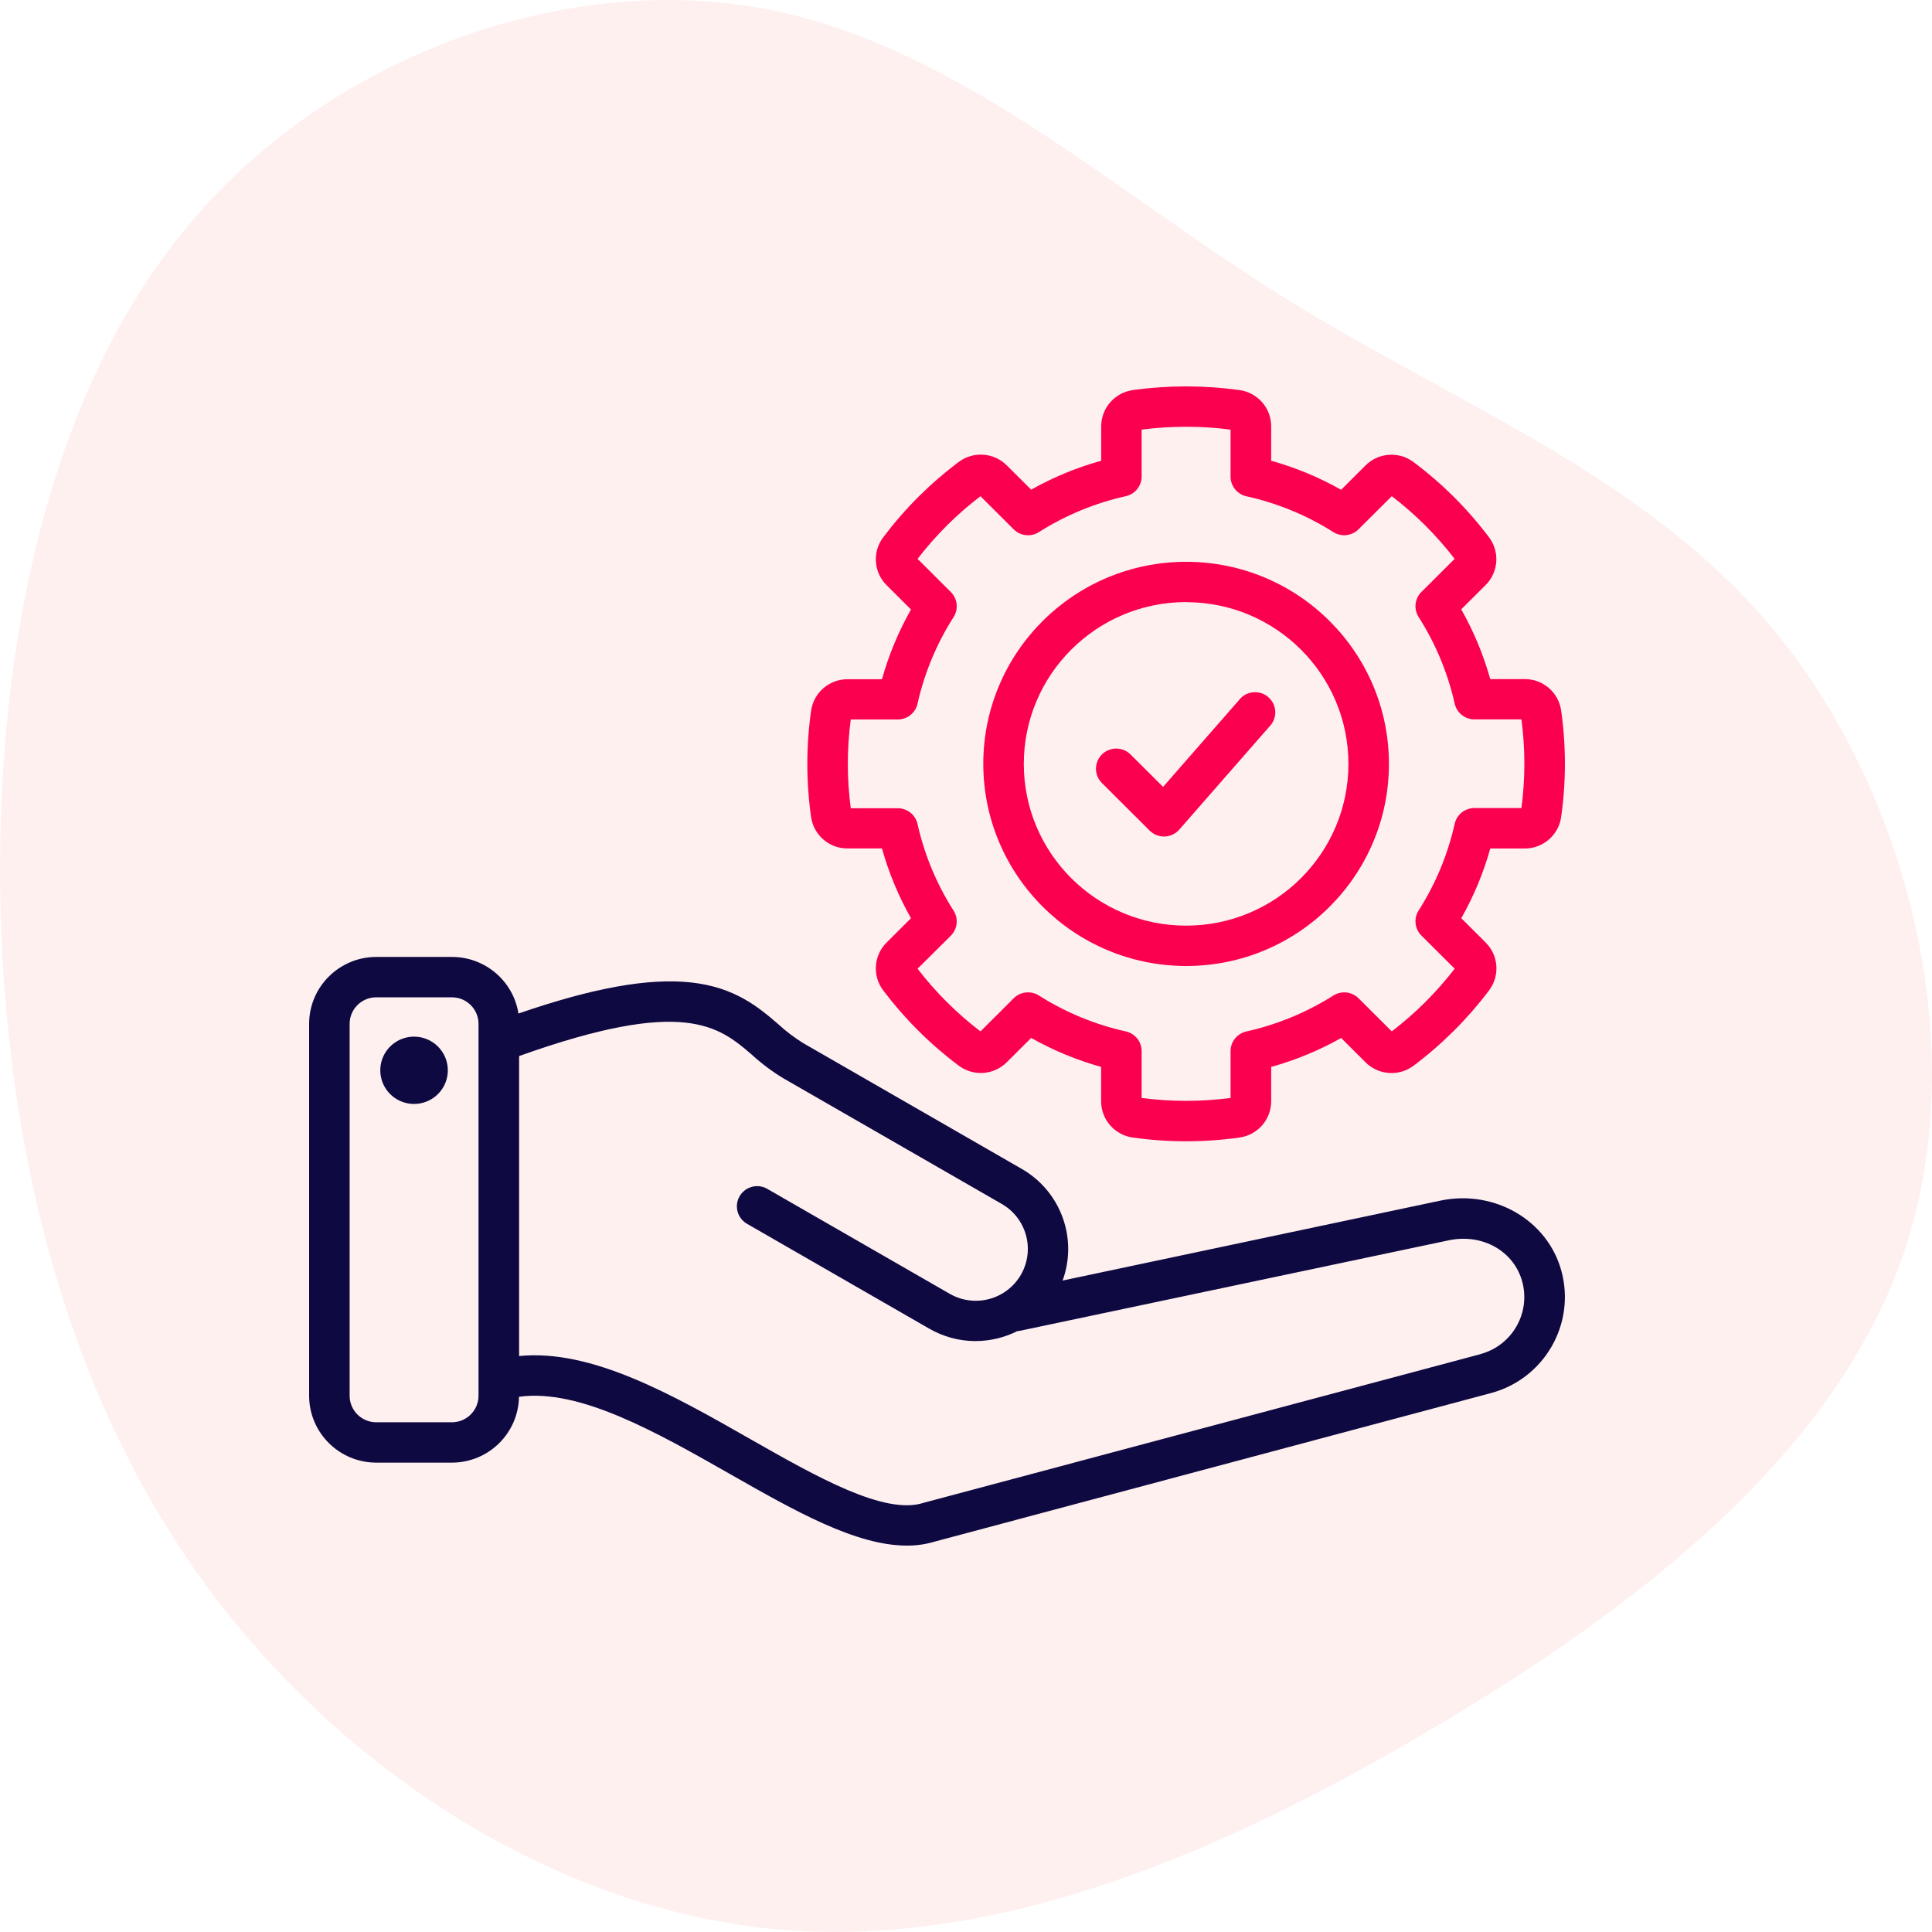
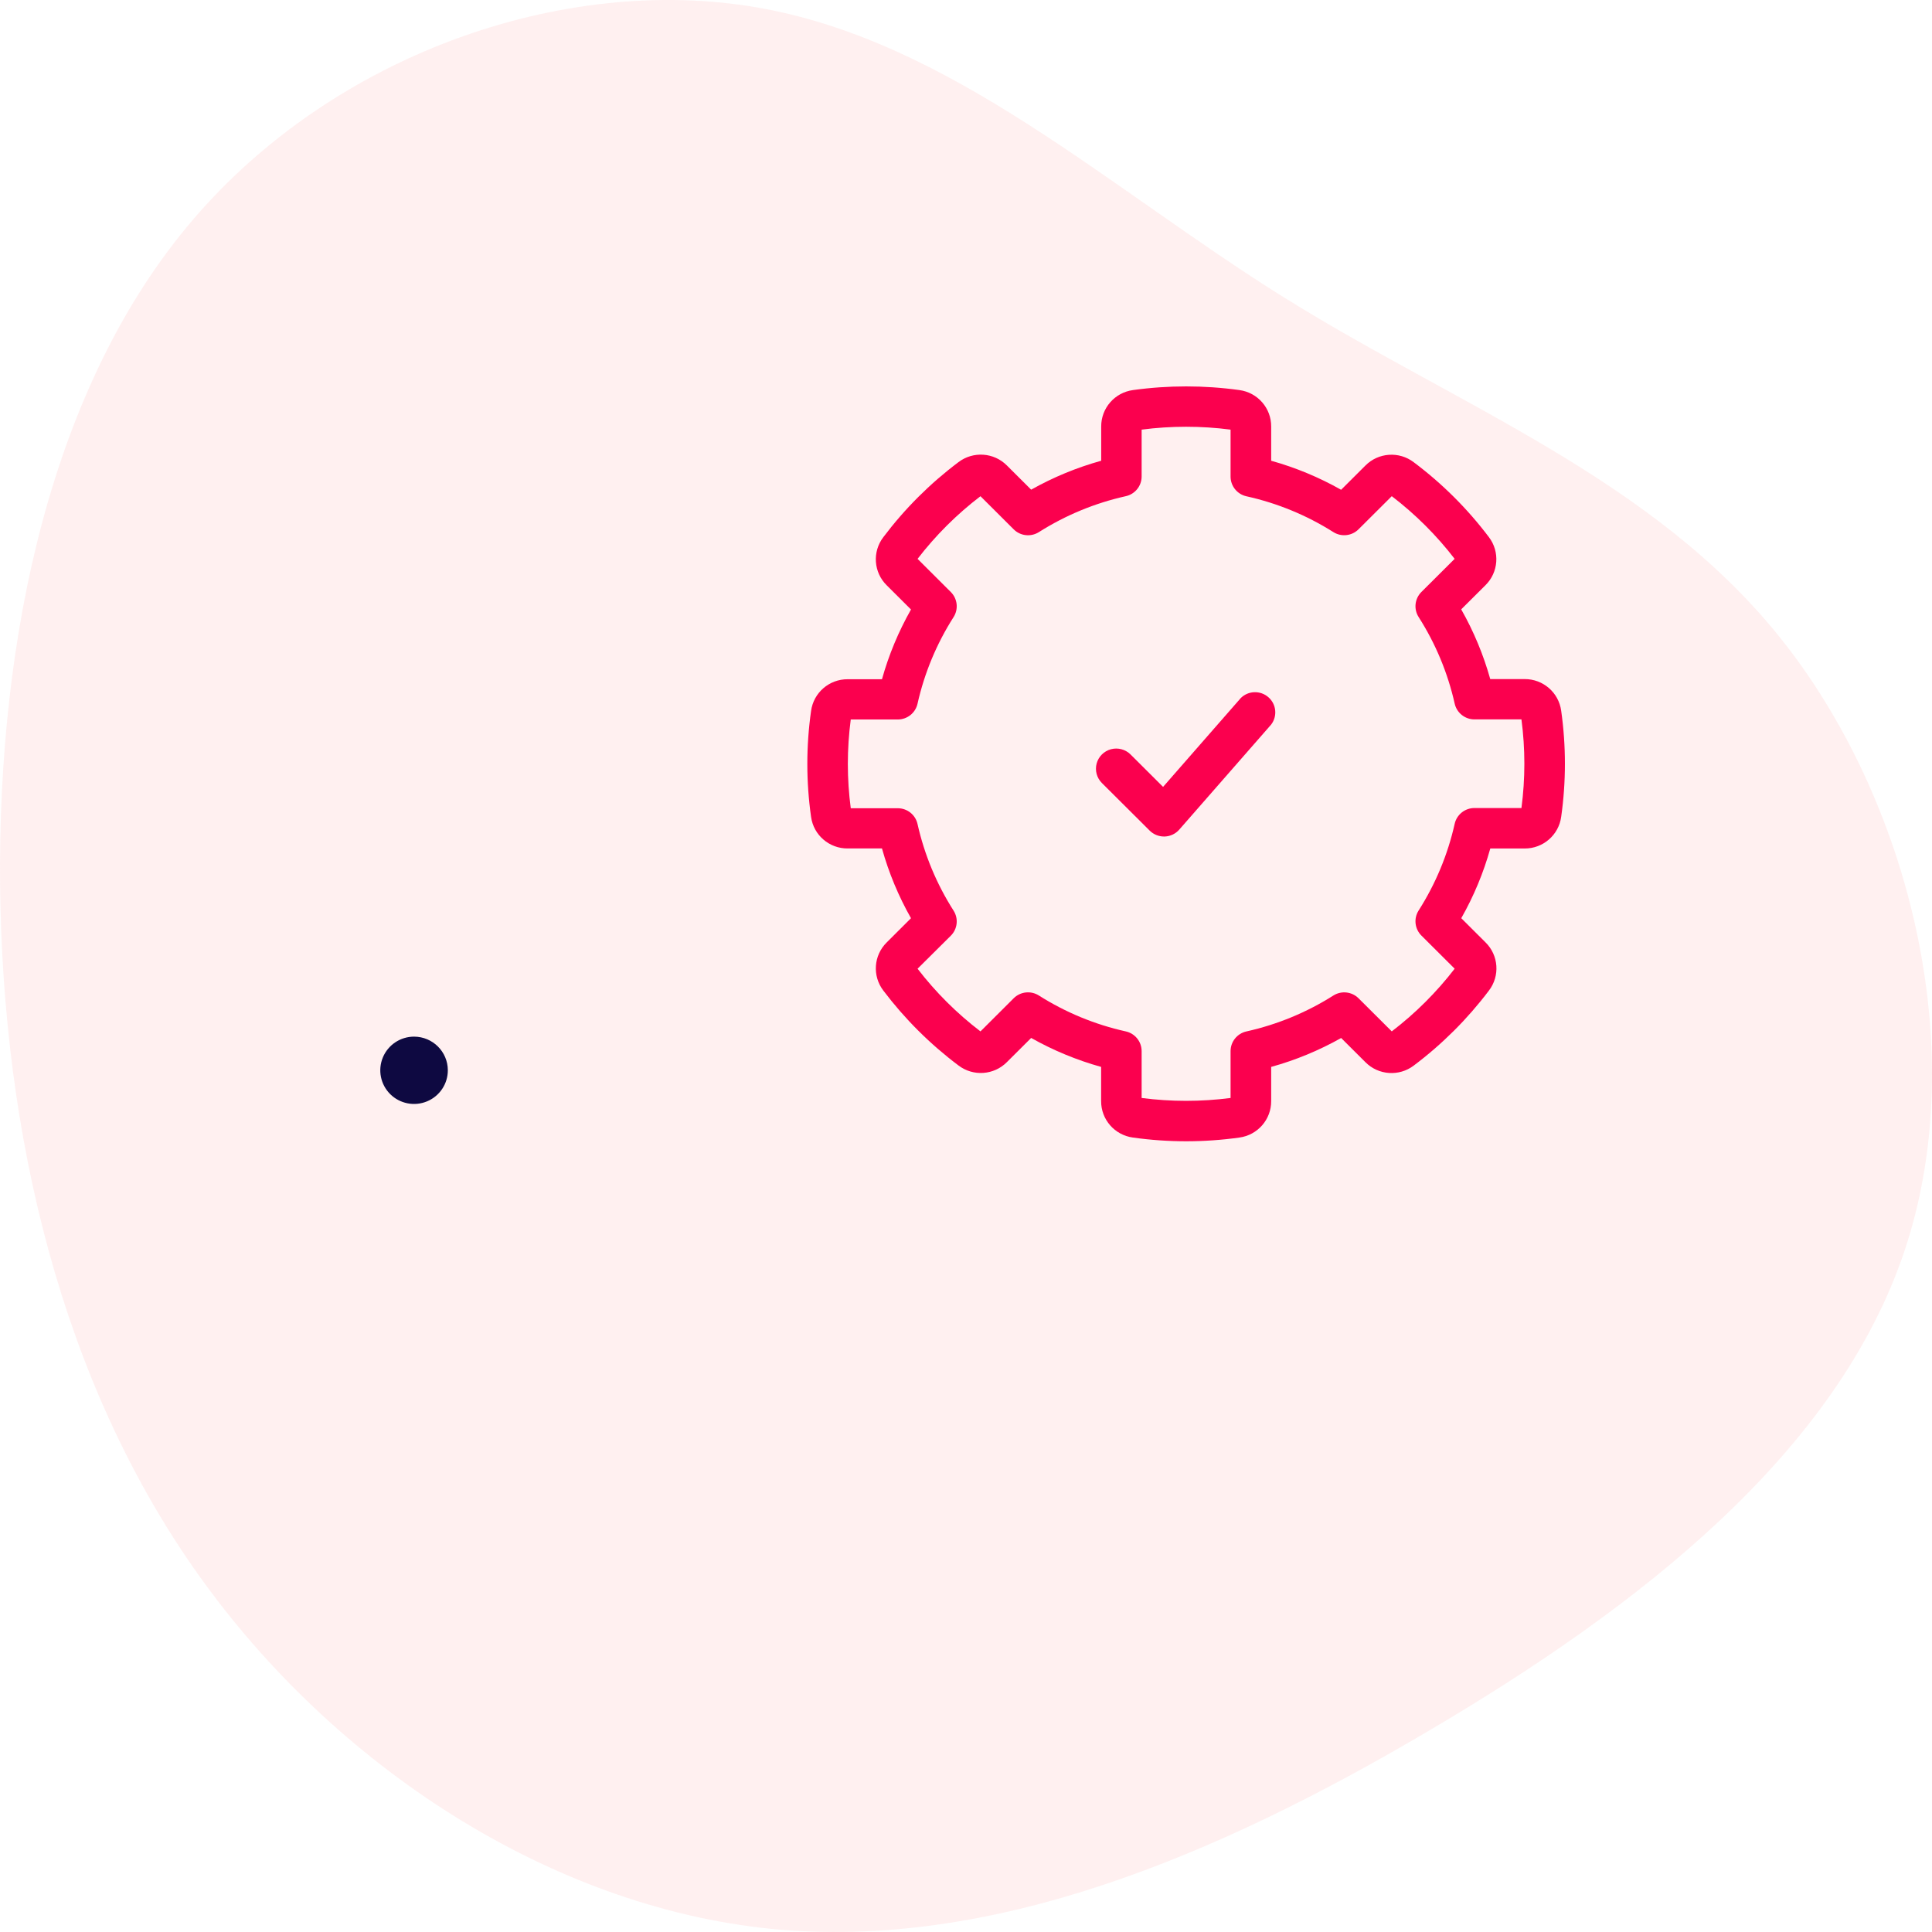
<svg xmlns="http://www.w3.org/2000/svg" width="100px" height="100px" viewBox="0 0 100 100" version="1.1">
  <title>Support</title>
  <g id="Page-1" stroke="none" stroke-width="1" fill="none" fill-rule="evenodd">
    <g id="Hubspot-Integrations_V01" transform="translate(-122, -2861)" fill-rule="nonzero">
      <g id="Group-24" transform="translate(121, 1616)">
        <g id="Group-30" transform="translate(0, 99)">
          <g id="Group-34-Copy-6" transform="translate(0, 1146)">
            <g id="Support" transform="translate(1, 0)">
              <path d="M88.621,9.98 C97.193,17.307 101.342,29.17 99.615,39.186 C97.888,49.203 90.306,57.332 84.64,66.405 C78.975,75.478 75.268,85.515 66.97,92.159 C58.651,98.803 45.72,102.075 35.274,98.583 C24.806,95.09 16.824,84.853 10.38,73.893 C3.914,62.933 -0.972,51.29 0.165,39.889 C1.323,28.487 8.547,17.327 18.53,10.241 C28.513,3.155 41.297,0.144 54.165,0.004 C67.054,-0.117 80.049,2.653 88.621,9.98 Z" id="Path" fill="#FFCCCD" opacity="0.3" transform="translate(50, 50) rotate(-90) translate(-50, -50)" />
              <g id="maintenance-(2)" transform="translate(16, 20)">
-                 <path d="M64.822,45.8 C64.113,43.161 61.359,41.558 58.554,42.144 L39,46.281 C39.794,44.106 38.911,41.676 36.903,40.512 L25.568,33.989 C25.113,33.706 24.686,33.382 24.291,33.019 C23.295,32.161 22.056,31.094 19.746,30.849 C17.551,30.617 14.694,31.13 10.835,32.46 C10.568,30.776 9.113,29.534 7.401,29.531 L3.475,29.531 C1.557,29.534 0.002,31.083 0,32.994 L0,52.243 C0.002,54.155 1.557,55.704 3.475,55.706 L7.389,55.706 C9.286,55.704 10.831,54.188 10.863,52.298 C13.99,51.861 17.962,54.12 21.812,56.311 C25.13,58.199 28.293,60 30.937,60 C31.434,60.004 31.929,59.932 32.404,59.787 L61.171,52.106 C63.925,51.368 65.559,48.546 64.822,45.8 Z M7.389,53.617 L3.475,53.617 C2.714,53.616 2.097,53.002 2.097,52.243 L2.097,32.994 C2.097,32.236 2.714,31.621 3.475,31.621 L7.389,31.621 C8.151,31.621 8.767,32.236 8.768,32.994 L8.768,52.243 C8.767,53.002 8.151,53.616 7.389,53.617 Z M60.628,50.091 L31.843,57.775 L31.795,57.789 C29.773,58.433 26.256,56.432 22.855,54.497 C18.802,52.188 14.624,49.814 10.869,50.188 L10.869,34.661 C19.432,31.6 21.204,33.124 22.925,34.599 C23.417,35.05 23.953,35.452 24.523,35.799 L35.859,42.32 C36.691,42.802 37.203,43.689 37.201,44.649 C37.199,45.608 36.683,46.493 35.848,46.971 C35.014,47.449 33.986,47.447 33.154,46.965 L23.69,41.521 C23.191,41.251 22.566,41.427 22.282,41.917 C21.998,42.407 22.157,43.034 22.642,43.33 L32.105,48.775 C32.831,49.193 33.654,49.414 34.492,49.414 C35.244,49.412 35.985,49.236 36.657,48.899 C36.706,48.896 36.755,48.889 36.803,48.879 L58.984,44.199 C60.728,43.831 62.365,44.754 62.793,46.346 C63.229,47.975 62.261,49.647 60.628,50.087 L60.628,50.091 Z" id="Shape" fill="#0E0941" />
                <path d="M7.18,35.393 C7.182,36.098 6.757,36.735 6.104,37.006 C5.451,37.278 4.698,37.13 4.197,36.632 C3.696,36.133 3.546,35.384 3.817,34.732 C4.087,34.081 4.725,33.656 5.433,33.656 C6.395,33.659 7.176,34.434 7.18,35.393 Z" id="Path" fill="#0E0941" />
                <path d="M42.645,0.19 C44.471,-0.063 46.323,-0.063 48.149,0.19 C49.097,0.317 49.803,1.126 49.796,2.08 L49.796,3.848 C51.059,4.201 52.275,4.705 53.416,5.351 L54.67,4.1 C55.341,3.421 56.415,3.346 57.175,3.925 C58.648,5.029 59.958,6.334 61.066,7.802 C61.64,8.559 61.564,9.622 60.888,10.29 L59.632,11.54 C60.278,12.678 60.783,13.89 61.135,15.149 L62.912,15.149 C63.869,15.143 64.68,15.846 64.807,16.791 C65.064,18.61 65.064,20.456 64.807,22.275 C64.681,23.22 63.869,23.924 62.912,23.918 L61.137,23.918 C60.785,25.177 60.281,26.388 59.635,27.526 L60.89,28.777 C61.571,29.446 61.646,30.516 61.066,31.273 C59.958,32.741 58.649,34.046 57.178,35.152 C56.418,35.731 55.344,35.656 54.672,34.977 L53.418,33.727 C52.276,34.37 51.06,34.873 49.796,35.223 L49.796,36.989 C49.803,37.943 49.096,38.754 48.146,38.88 C46.321,39.136 44.468,39.136 42.643,38.88 C41.694,38.753 40.988,37.945 40.994,36.991 L40.994,35.223 C39.731,34.871 38.515,34.368 37.373,33.724 L36.118,34.974 C35.446,35.653 34.373,35.728 33.612,35.149 C32.14,34.044 30.831,32.74 29.722,31.273 C29.142,30.515 29.218,29.446 29.899,28.777 L31.153,27.526 C30.507,26.388 30.003,25.176 29.651,23.916 L27.877,23.916 C26.923,23.924 26.111,23.225 25.981,22.283 C25.723,20.464 25.723,18.618 25.981,16.799 C26.108,15.854 26.92,15.151 27.877,15.157 L29.651,15.157 C30.002,13.898 30.507,12.686 31.153,11.548 L29.899,10.298 C29.217,9.629 29.142,8.56 29.722,7.802 C30.83,6.332 32.139,5.025 33.612,3.919 C34.373,3.342 35.446,3.417 36.118,4.094 L37.373,5.345 C38.516,4.702 39.733,4.199 40.998,3.848 L40.998,2.08 C40.992,1.127 41.697,0.317 42.645,0.19 Z M47.694,2.238 C46.166,2.039 44.619,2.039 43.091,2.238 L43.091,4.668 C43.089,5.155 42.749,5.576 42.272,5.682 C40.675,6.038 39.153,6.667 37.772,7.542 C37.357,7.804 36.815,7.745 36.468,7.398 L34.749,5.684 C33.525,6.618 32.431,7.708 31.493,8.927 L33.213,10.642 C33.56,10.987 33.62,11.527 33.357,11.94 C32.479,13.316 31.848,14.833 31.491,16.424 C31.384,16.902 30.959,17.241 30.467,17.241 L28.035,17.241 C27.834,18.77 27.834,20.312 28.035,21.834 L30.467,21.834 C30.959,21.834 31.384,22.173 31.491,22.651 C31.848,24.242 32.479,25.759 33.357,27.135 C33.62,27.548 33.56,28.088 33.213,28.433 L31.493,30.141 C32.431,31.36 33.525,32.451 34.749,33.385 L36.468,31.67 C36.815,31.324 37.357,31.264 37.772,31.527 C39.152,32.402 40.675,33.032 42.272,33.386 C42.751,33.493 43.091,33.917 43.091,34.406 L43.091,36.831 C44.619,37.029 46.166,37.029 47.694,36.831 L47.694,34.406 C47.695,33.917 48.035,33.494 48.513,33.387 C50.11,33.032 51.633,32.403 53.015,31.528 C53.429,31.266 53.97,31.325 54.317,31.67 L56.038,33.384 C57.26,32.449 58.355,31.358 59.293,30.14 L57.572,28.425 C57.225,28.08 57.165,27.54 57.428,27.127 C58.306,25.75 58.937,24.232 59.294,22.639 C59.401,22.163 59.826,21.824 60.316,21.823 L62.75,21.823 C62.951,20.301 62.951,18.759 62.75,17.236 L60.318,17.236 C59.827,17.236 59.402,16.897 59.294,16.42 C58.937,14.83 58.306,13.313 57.428,11.938 C57.165,11.525 57.225,10.986 57.572,10.64 L59.292,8.926 C58.354,7.707 57.26,6.617 56.038,5.682 L54.317,7.397 C53.97,7.743 53.428,7.803 53.013,7.54 C51.633,6.668 50.11,6.041 48.515,5.688 C48.035,5.581 47.694,5.157 47.694,4.668 Z" id="Combined-Shape" fill="#FB004E" />
-                 <path d="M45.393,9.079 C51.191,9.079 55.891,13.762 55.891,19.539 C55.891,25.317 51.191,30 45.393,30 C39.598,29.994 34.902,25.314 34.895,19.539 C34.895,13.762 39.595,9.079 45.393,9.079 Z M45.393,11.163 C40.753,11.168 36.994,14.916 36.992,19.539 C36.992,24.163 40.753,27.911 45.393,27.911 C50.033,27.911 53.794,24.163 53.794,19.539 C53.794,14.916 50.033,11.168 45.393,11.168 Z" id="Combined-Shape" fill="#FB004E" />
                <path d="M41.033,20.528 C40.769,20.264 40.665,19.879 40.762,19.519 C40.86,19.158 41.142,18.877 41.504,18.78 C41.866,18.684 42.252,18.787 42.517,19.051 L44.201,20.729 L48.224,16.129 C48.615,15.744 49.238,15.726 49.651,16.087 C50.065,16.448 50.128,17.066 49.796,17.502 L45.039,22.94 C44.848,23.158 44.575,23.288 44.285,23.298 L44.249,23.298 C43.971,23.298 43.704,23.188 43.507,22.992 L41.033,20.528 Z" id="Path" fill="#FB004E" />
              </g>
            </g>
          </g>
        </g>
      </g>
    </g>
  </g>
</svg>